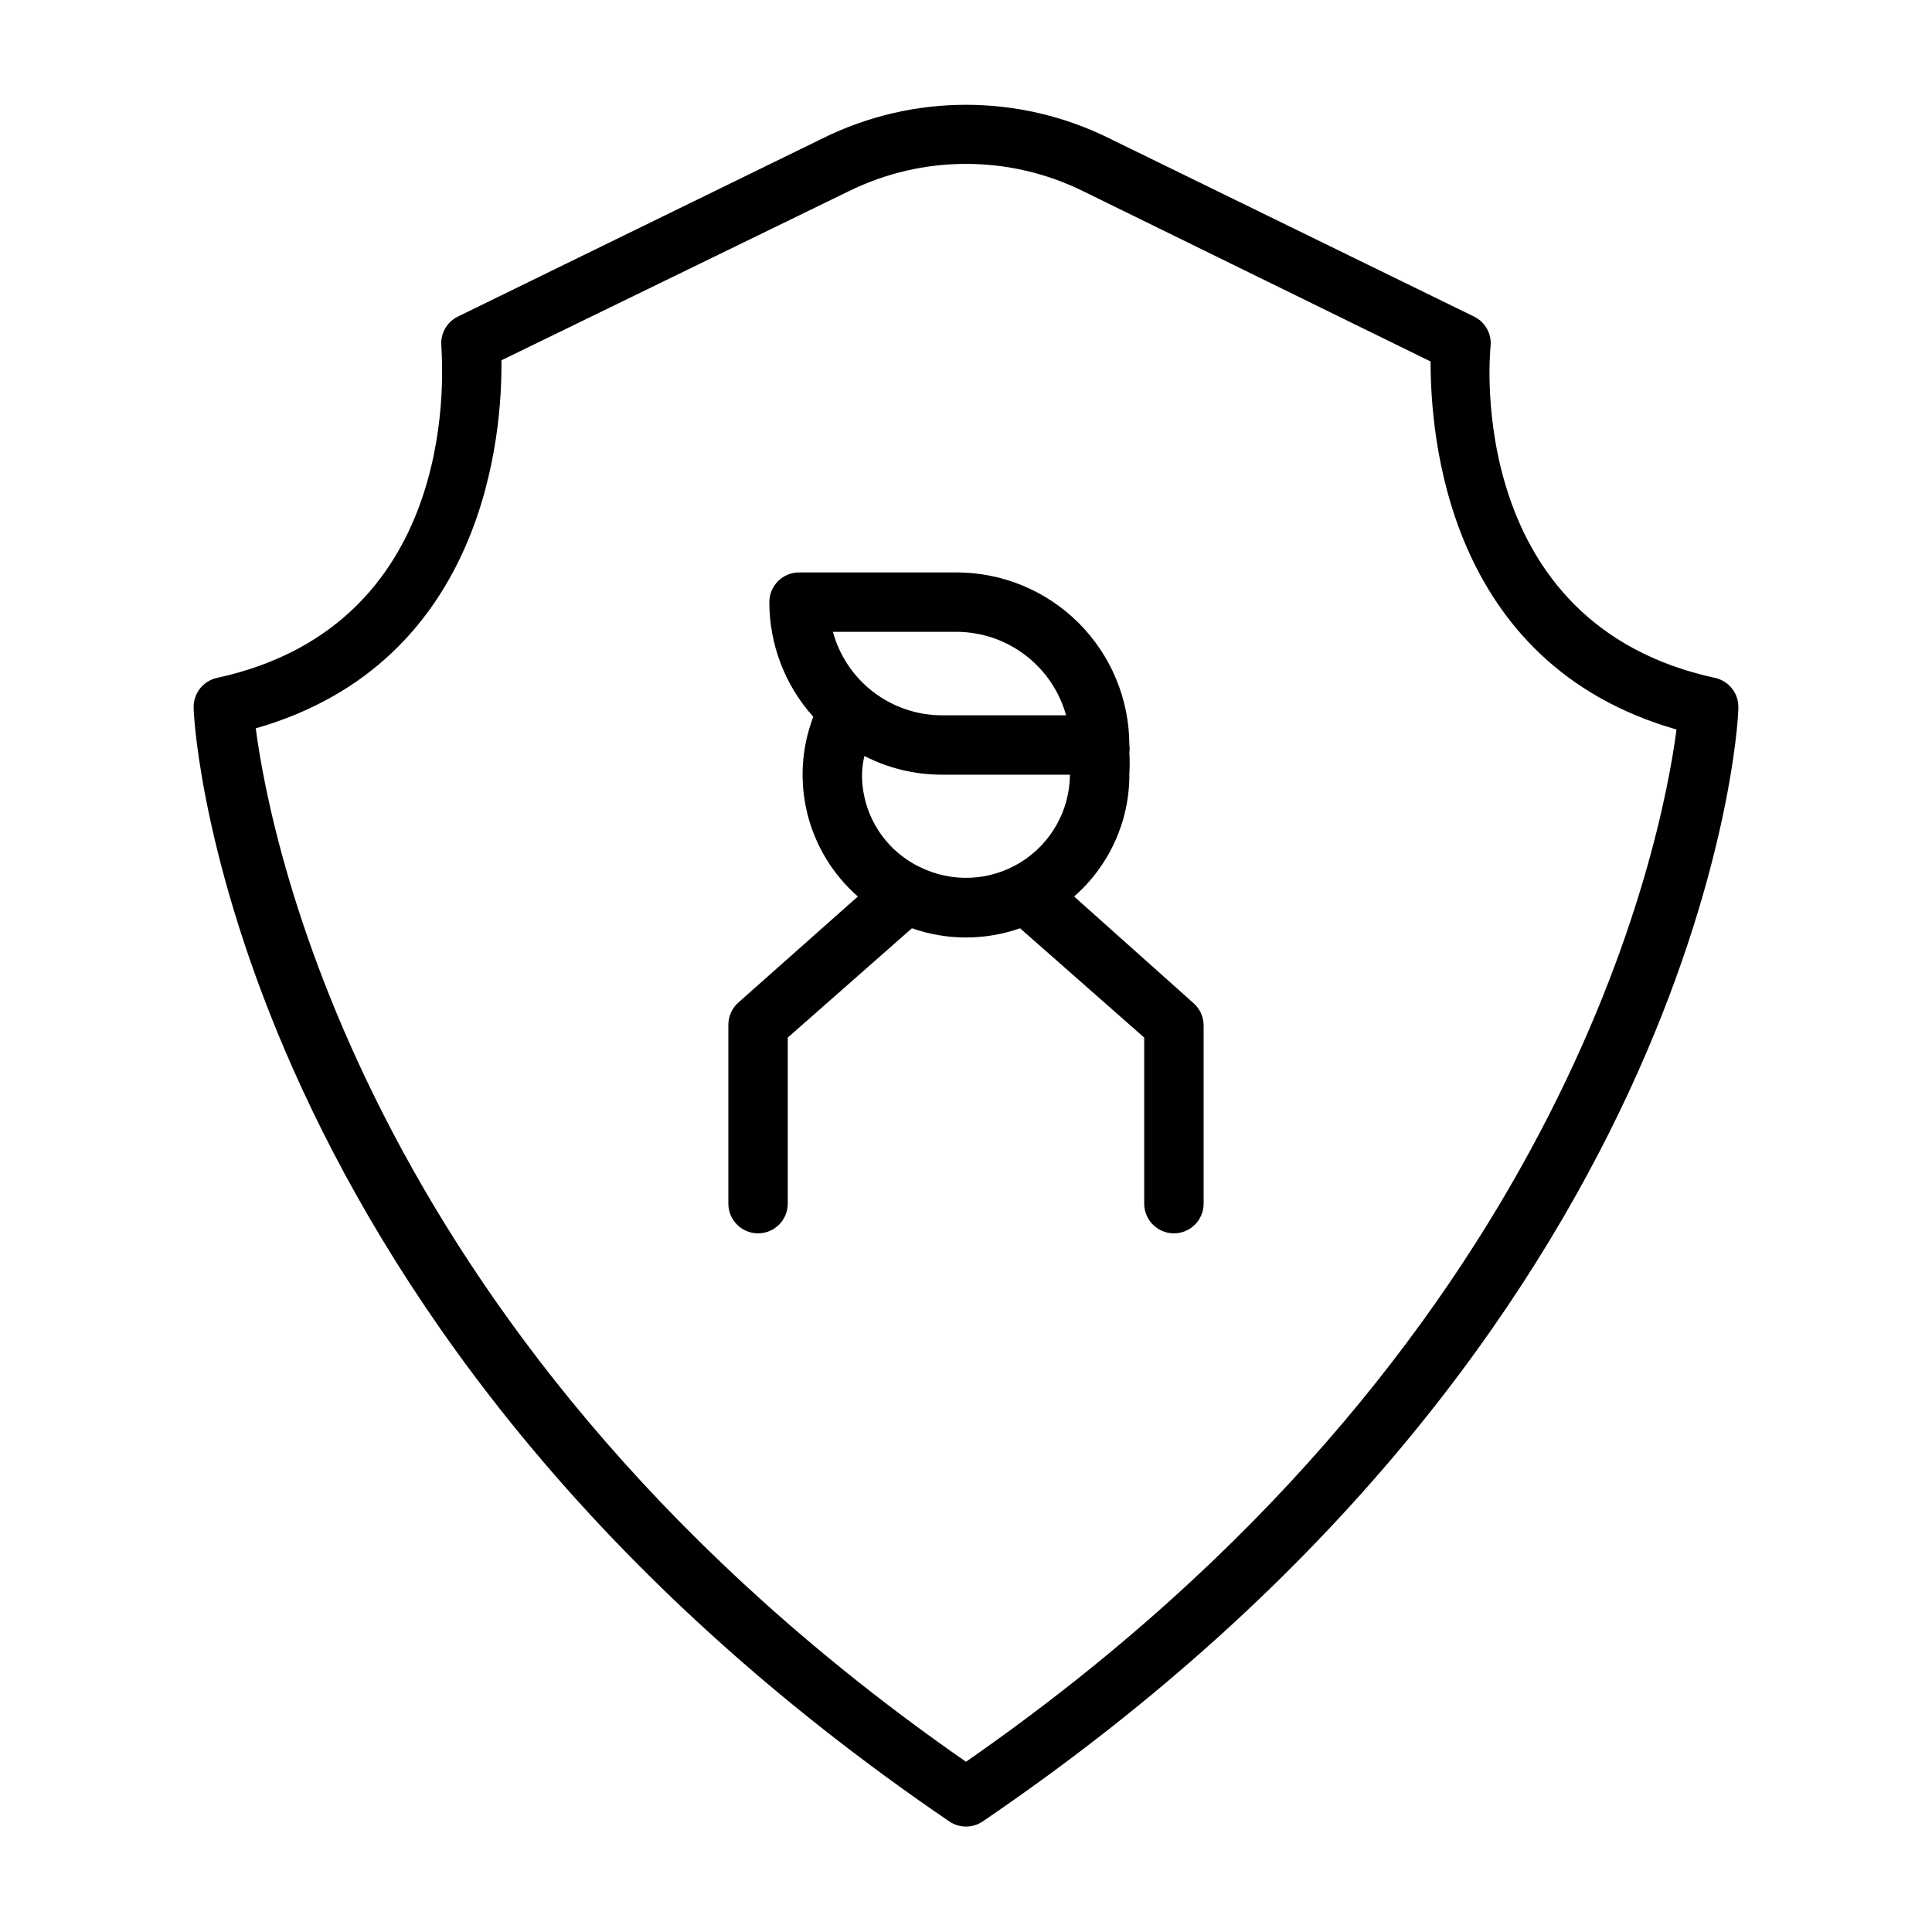
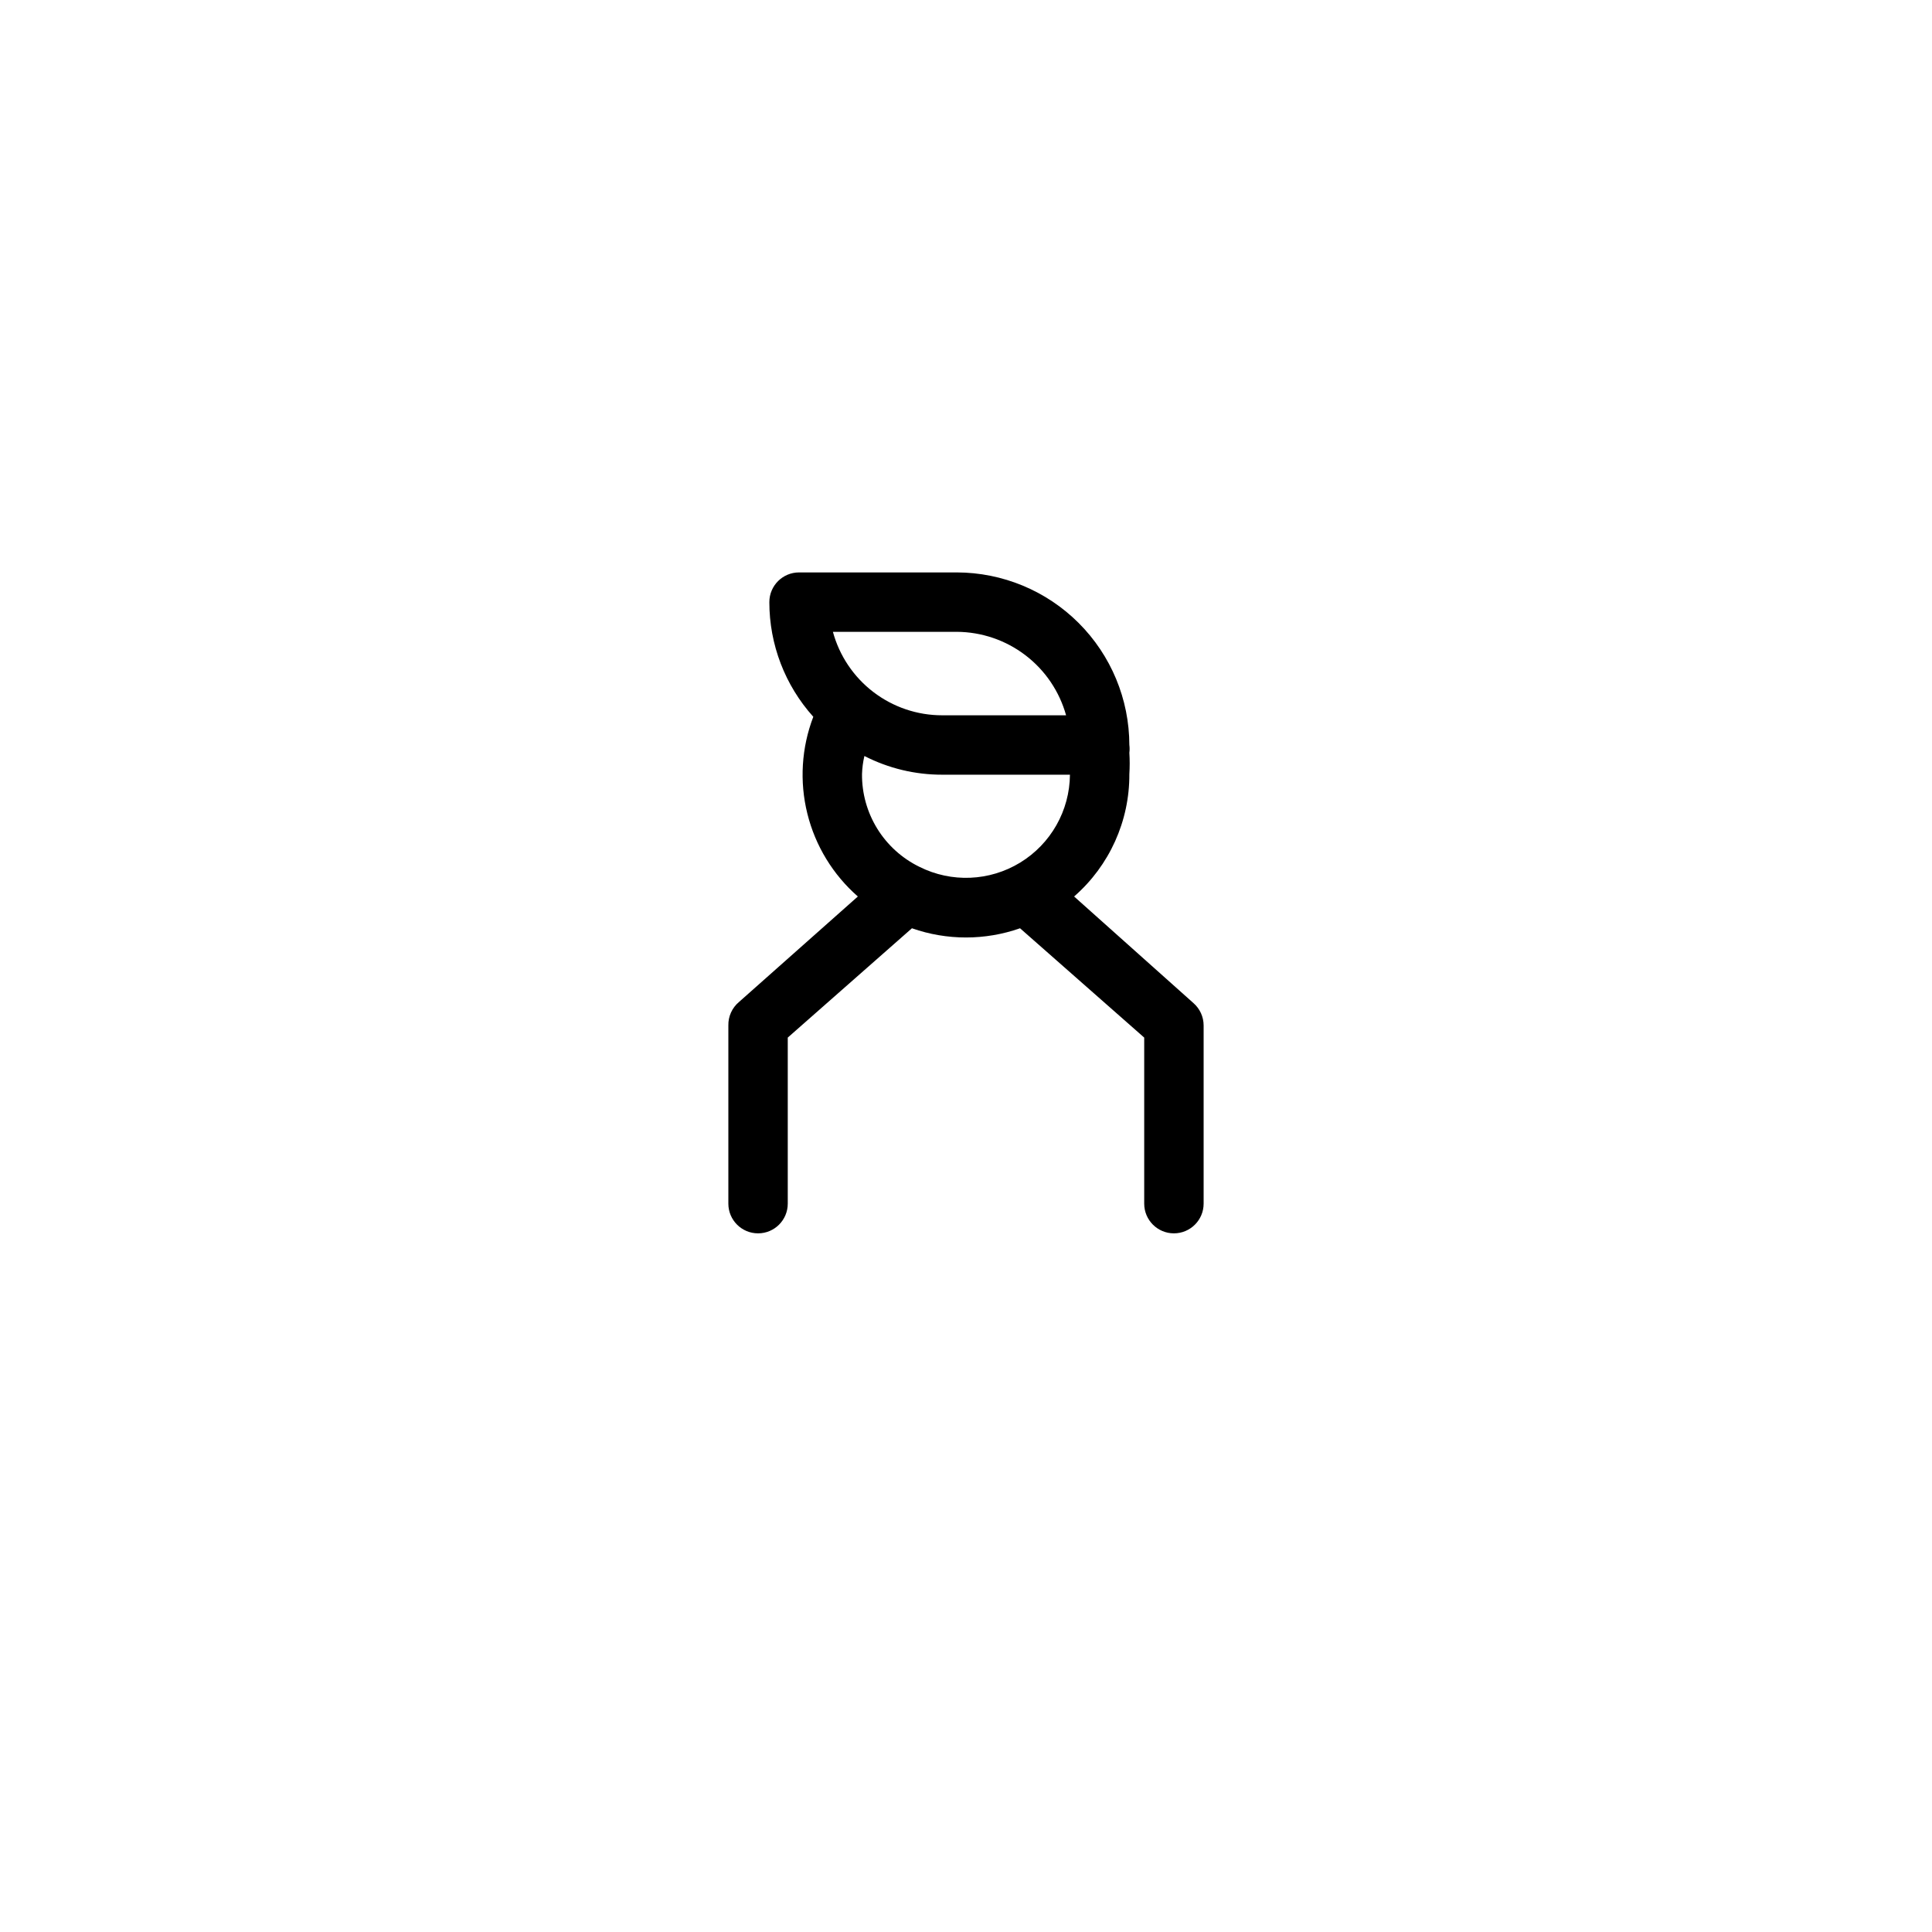
<svg xmlns="http://www.w3.org/2000/svg" fill="#000000" width="800px" height="800px" version="1.1" viewBox="144 144 512 512">
  <g>
-     <path d="m598.45 323.64c-65.891-14.328-59.75-84.859-59.434-87.852 0.34-3.273-1.387-6.41-4.332-7.871l-96.668-47.23v-0.004c-23.953-11.883-52.086-11.883-76.043 0l-96.668 47.23v0.004c-2.945 1.461-4.672 4.598-4.328 7.871 0 2.992 6.691 73.445-59.434 87.852h-0.004c-3.691 0.793-6.301 4.094-6.219 7.871 0 6.691 10.629 166.02 200.27 295.2 2.664 1.801 6.152 1.801 8.816 0 189.64-128.94 200.27-288.27 200.27-294.96 0.199-3.867-2.438-7.305-6.219-8.109zm-198.45 287.25c-157.91-109.74-184.21-243.17-188.22-273.87 61.246-17.555 65.336-78.719 65.102-97.535l92.023-44.793c19.602-9.68 42.59-9.68 62.191 0l92.023 45.105c0 18.895 3.856 79.98 65.18 97.535-4.016 30.387-29.992 163.58-188.3 273.55z" />
    <path d="m428.65 381.58c9.363-8.168 14.707-20.008 14.641-32.434 0.117-1.887 0.117-3.781 0-5.668 0.09-0.68 0.09-1.367 0-2.047-0.02-12.121-4.844-23.742-13.418-32.316-8.57-8.574-20.191-13.398-32.316-13.418h-41.801c-4.348 0-7.871 3.523-7.871 7.871-0.004 11.219 4.144 22.043 11.648 30.387-3.137 8.191-3.688 17.152-1.574 25.668 2.109 8.516 6.781 16.18 13.383 21.957l-31.488 27.945c-1.84 1.535-2.883 3.824-2.832 6.219v47.234c0 4.348 3.523 7.871 7.871 7.871 4.348 0 7.871-3.523 7.871-7.871v-44.008l32.906-28.969c9.273 3.254 19.379 3.254 28.652 0l32.906 28.969v44.008c0 4.348 3.523 7.871 7.871 7.871 4.348 0 7.875-3.523 7.875-7.871v-47.234c-0.004-2.262-0.98-4.41-2.68-5.902zm-63.922-70.141h32.828c6.578 0.035 12.965 2.211 18.191 6.203 5.231 3.992 9.012 9.582 10.777 15.918h-32.828c-6.586 0.008-12.992-2.156-18.23-6.156-5.234-3.996-9.008-9.605-10.738-15.965zm22.906 62.27h0.004c-4.594-2.246-8.457-5.742-11.145-10.086-2.688-4.348-4.094-9.367-4.051-14.477 0.051-1.617 0.262-3.227 0.633-4.801 6.379 3.273 13.449 4.973 20.621 4.957h33.852c-0.078 9.52-5.059 18.324-13.18 23.289-8.117 4.965-18.227 5.387-26.73 1.117z" />
  </g>
</svg>